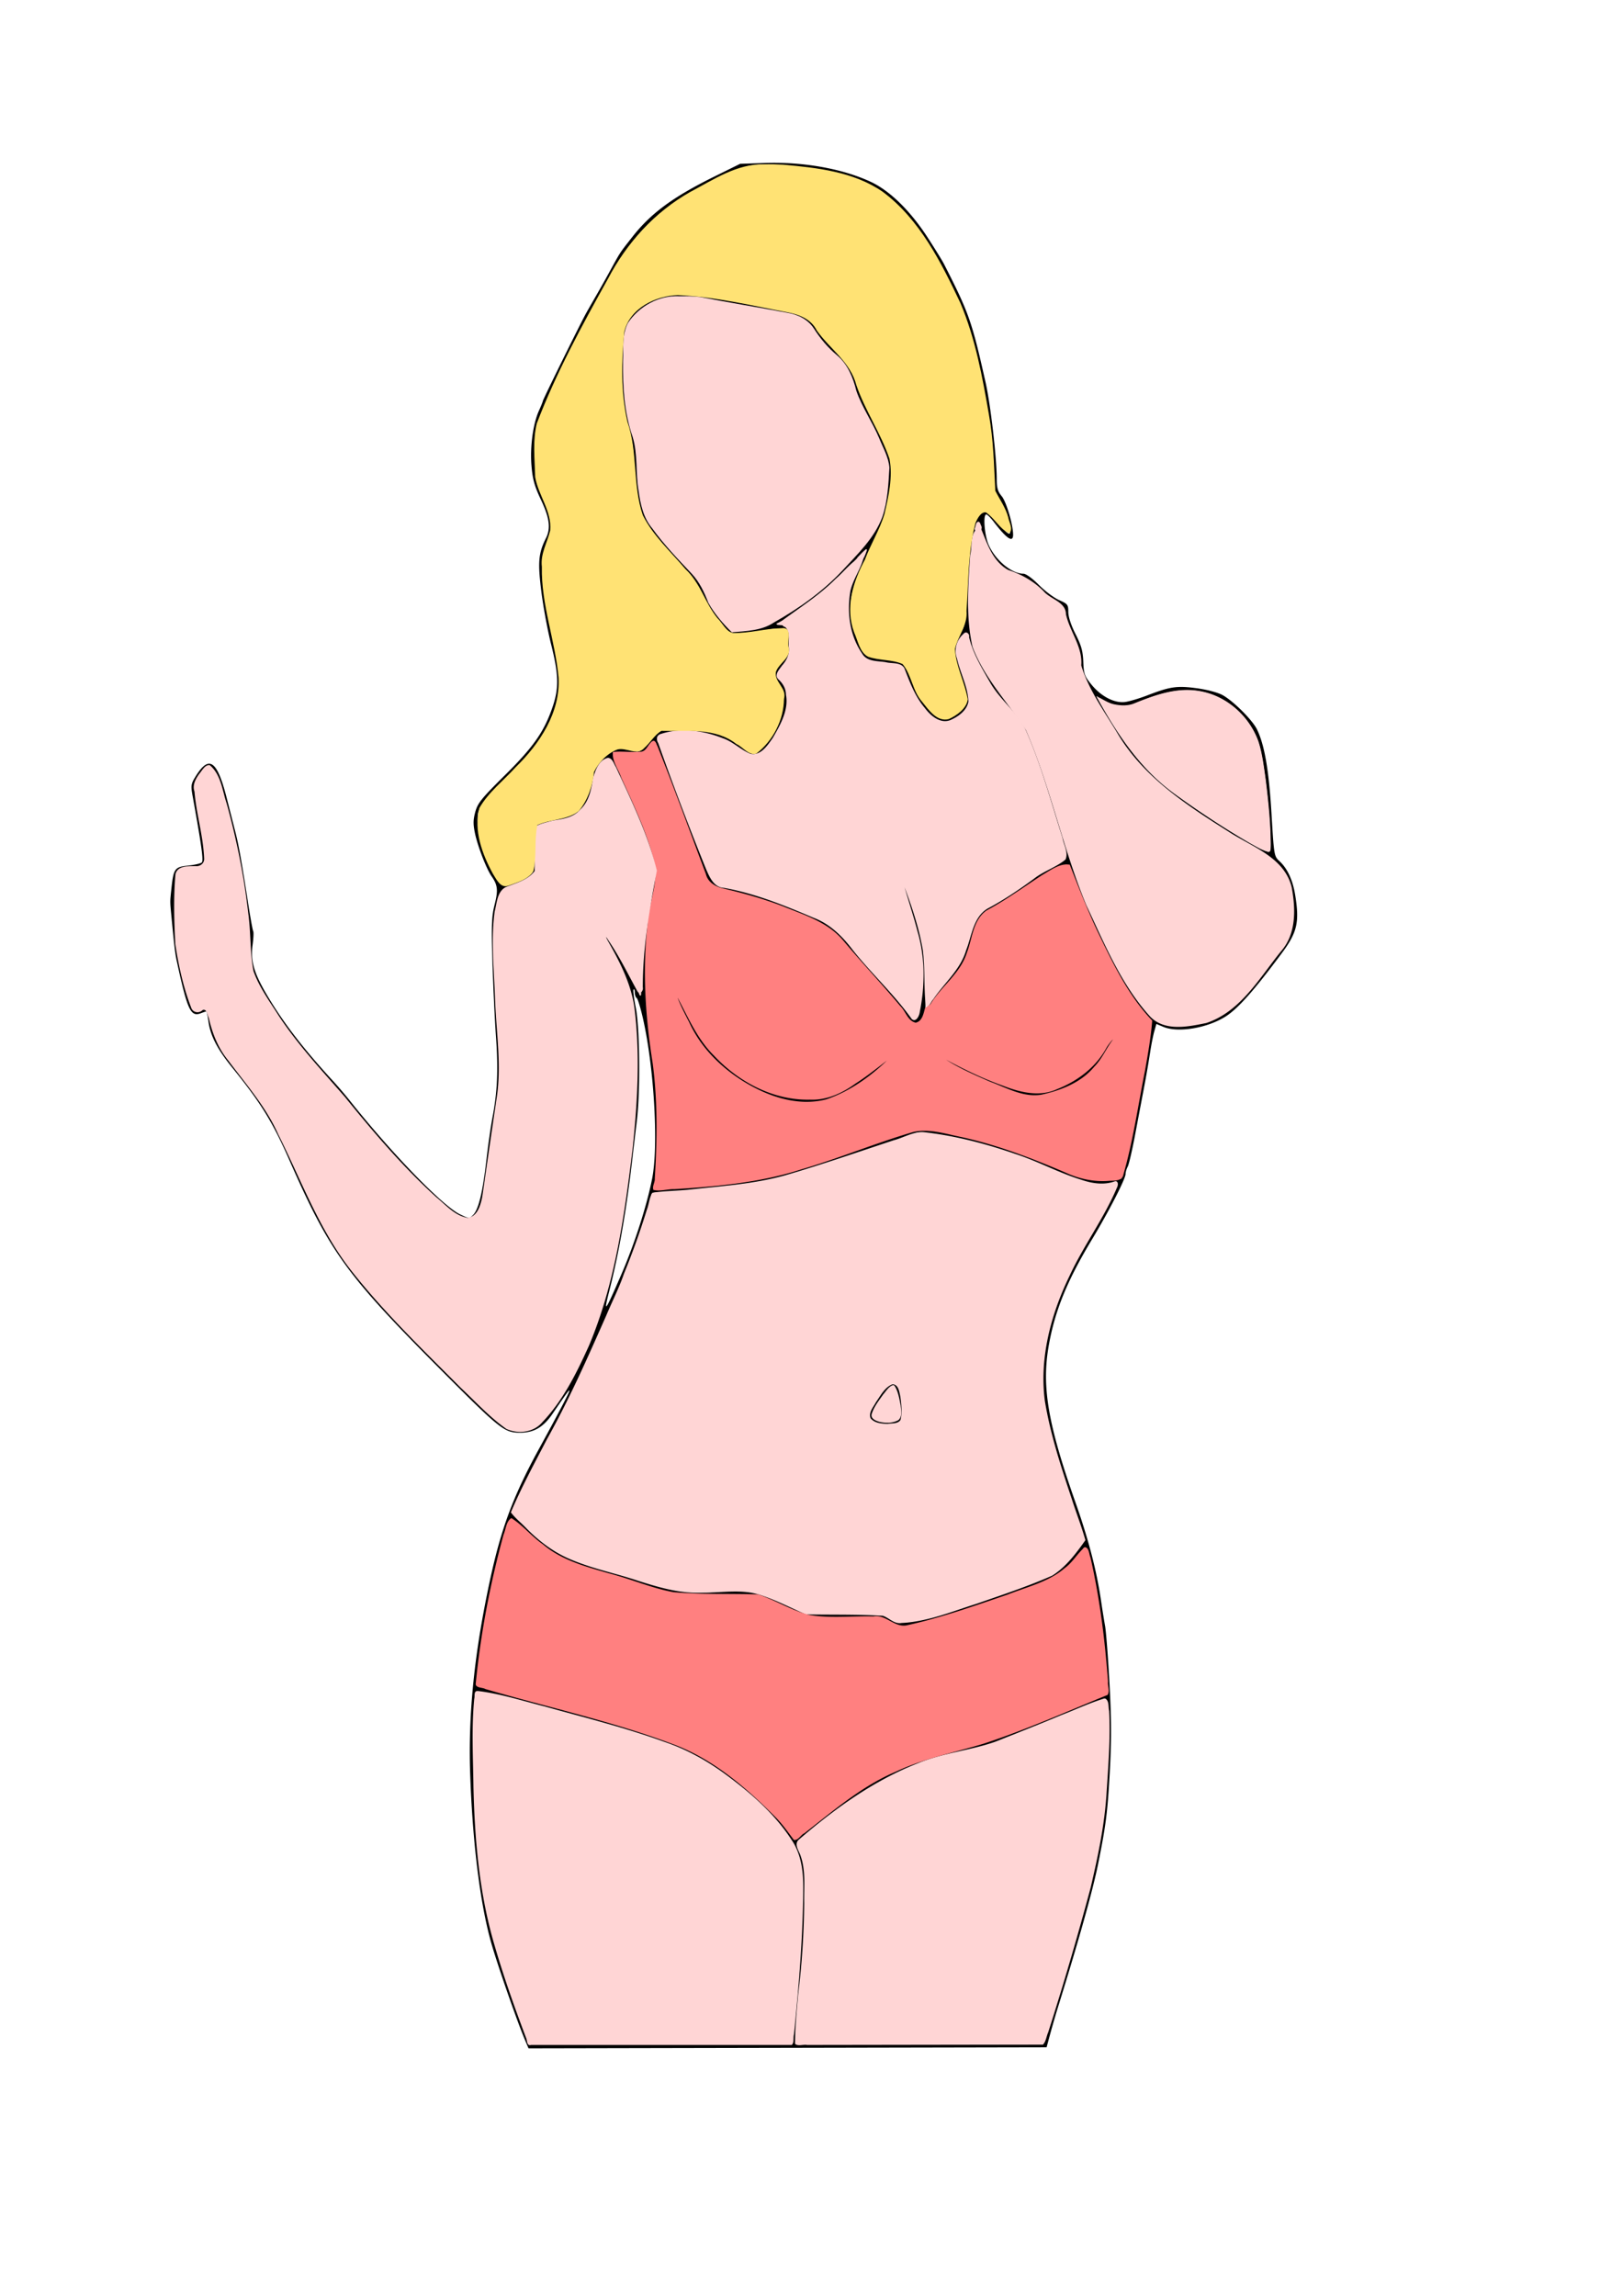
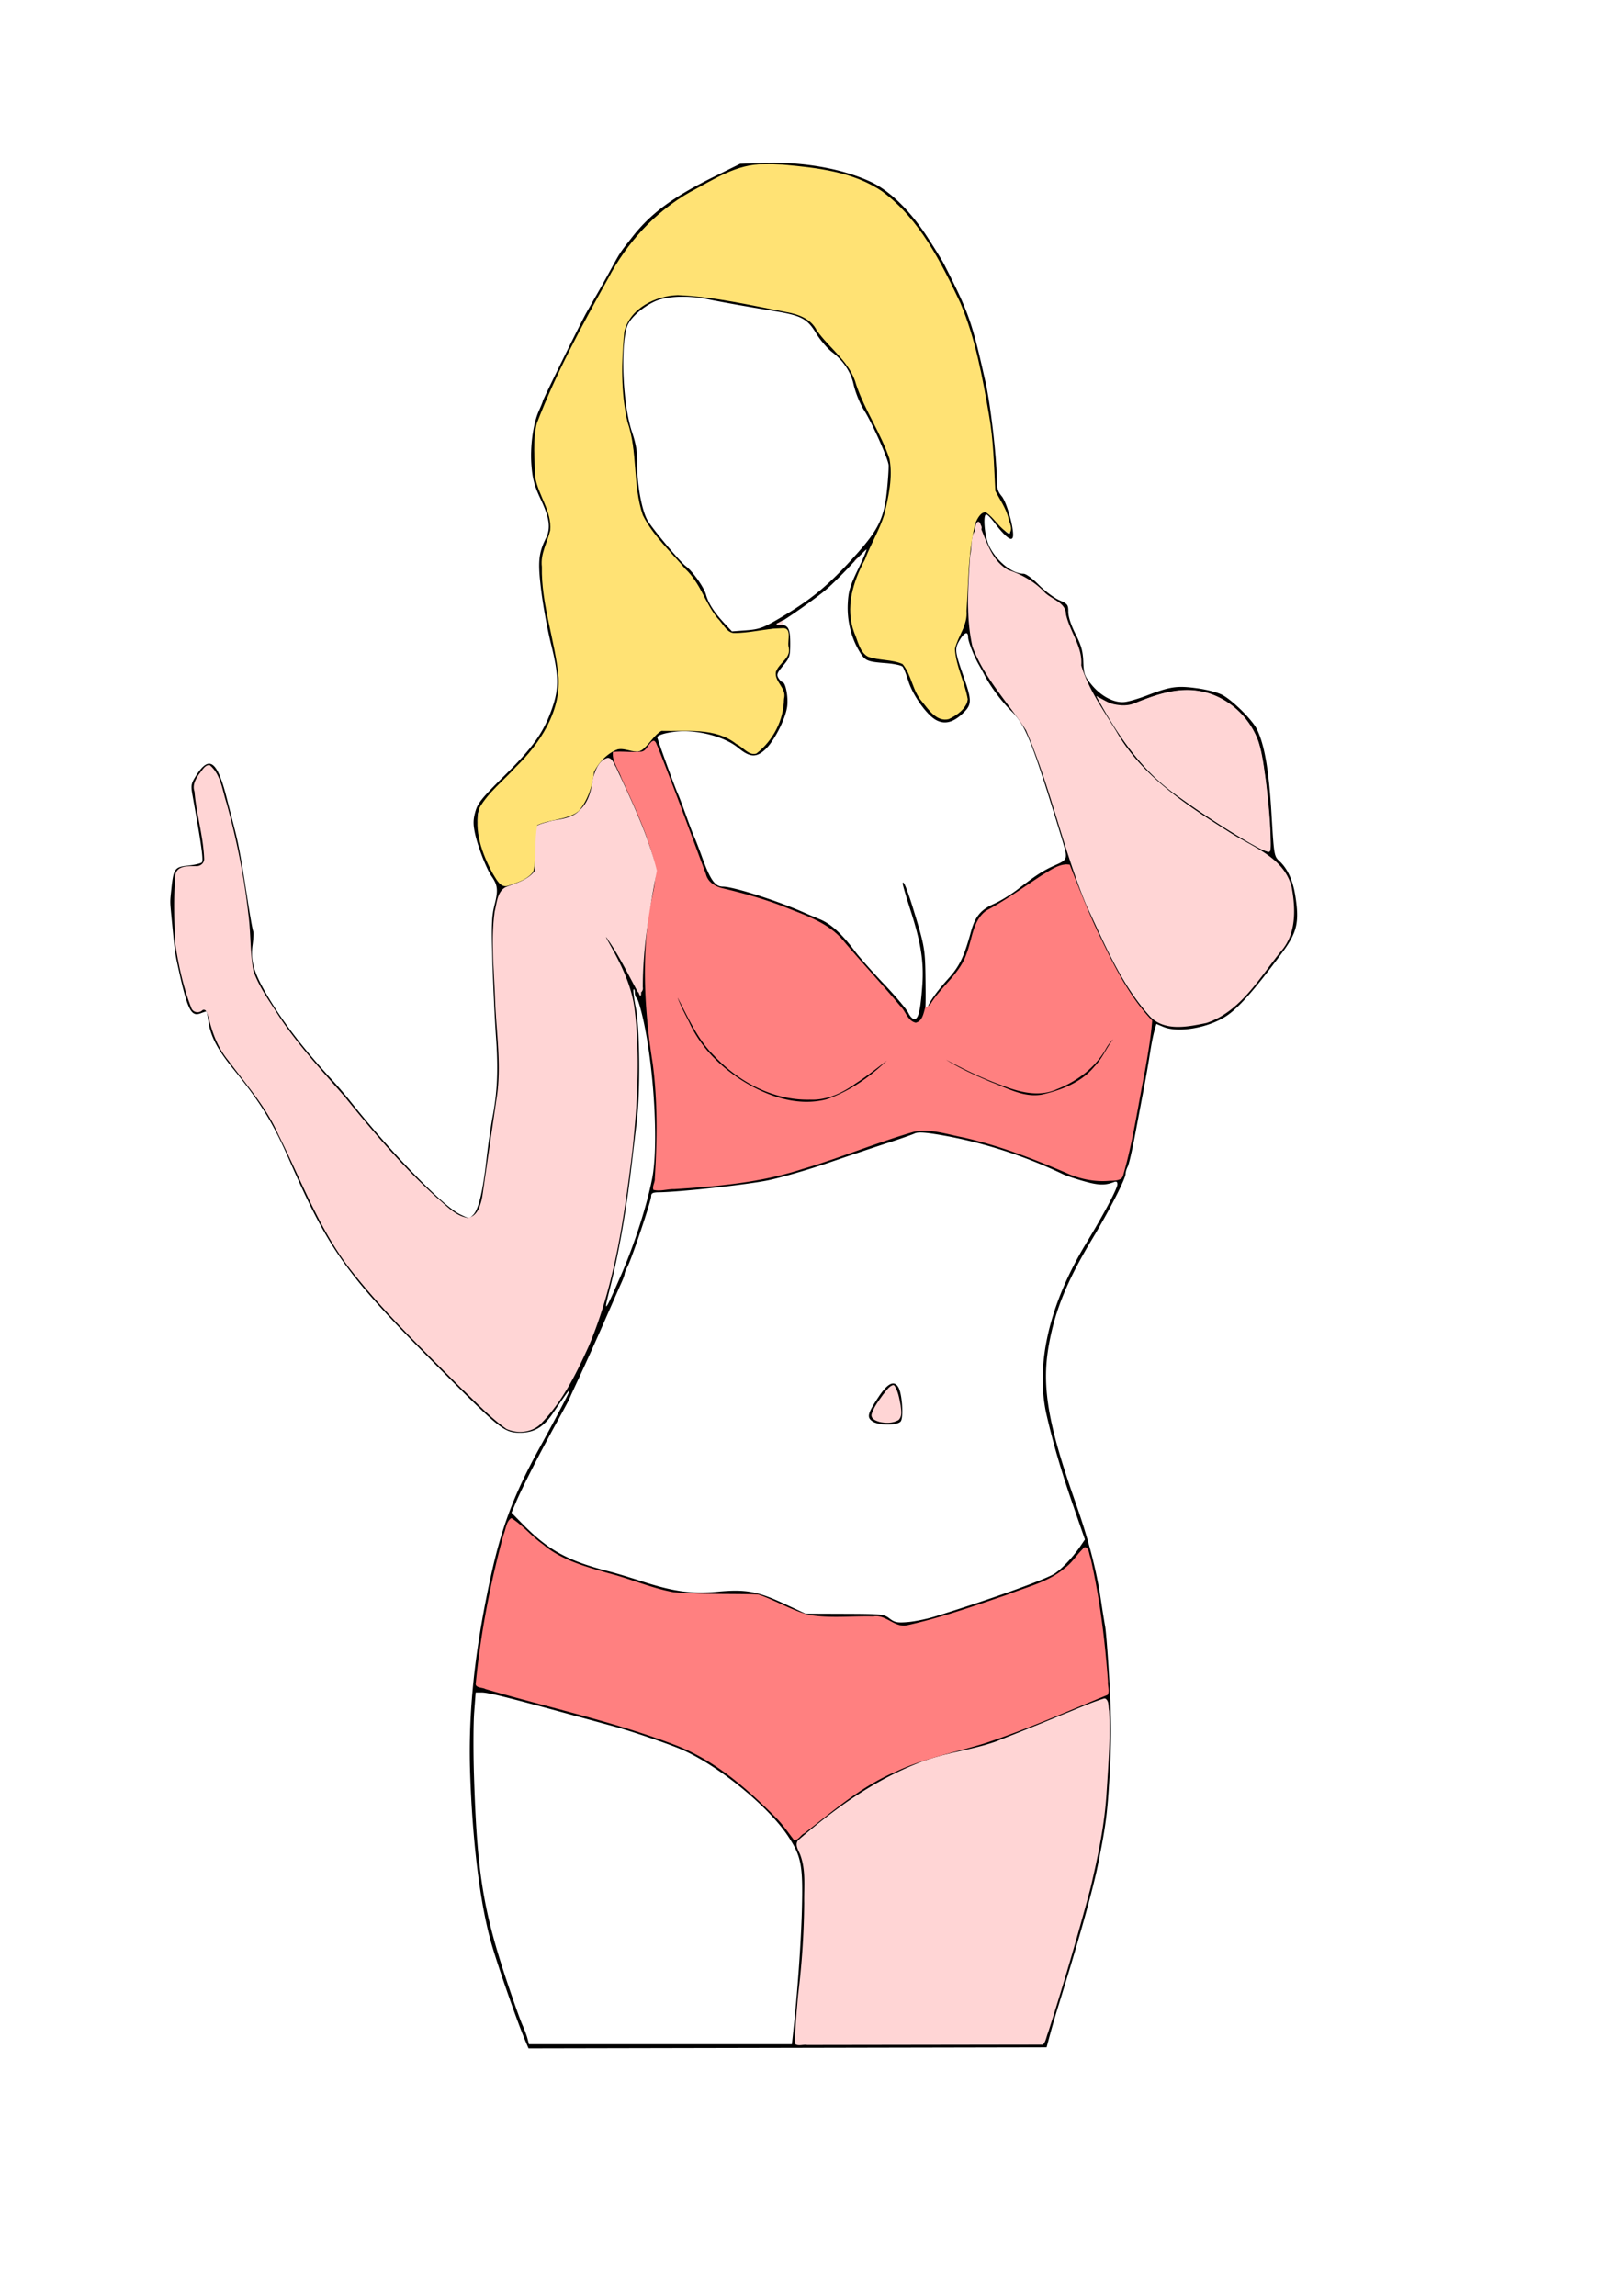
<svg xmlns="http://www.w3.org/2000/svg" width="210mm" height="297mm" viewBox="0 0 210 297">
  <path d="M67.964 263.993c-1.03-2.411-3.648-9.946-4.438-12.767-1.42-5.07-2.395-12.98-2.693-21.828-.26-7.746.549-15.608 2.572-25.003 1.44-6.68 3.012-10.894 6.32-16.933 2.433-4.445 3.947-7.333 3.947-7.534 0-.2-.256.147-2.185 2.976-1.178 1.726-2.404 2.441-4.187 2.441-2.044 0-2.572-.418-10.172-8.042-12.336-12.377-14.443-15.29-19.68-27.203-2.177-4.953-3.696-7.416-7.36-11.935-1.958-2.416-2.861-4.155-3.115-5.998-.1-.73-.223-1.326-.273-1.326-.05 0-.375.108-.724.241-1.31.498-1.725-.402-3.098-6.723-.22-1.01-.314-1.79-.686-5.689-.204-2.135-.204-1.95-.01-3.755.274-2.552.425-2.758 2.16-2.937.834-.086 1.63-.272 1.772-.413.234-.234-.05-2.28-1.186-8.552-.248-1.374-.218-1.59.346-2.514 1.75-2.864 2.801-2.178 4.033 2.633.38 1.488.89 3.48 1.13 4.426.457 1.799.8 3.708 1.673 9.33.289 1.858.583 3.472.654 3.587.071.116.033.917-.084 1.782-.267 1.955.146 3.488 1.634 6.07 2.114 3.67 4.808 7.205 8.774 11.51.603.655 1.57 1.785 2.148 2.512 5.445 6.847 12.033 13.65 14.27 14.737 1.2.583 1.213.583 1.724.07.691-.696 1.24-2.985 1.711-7.133.215-1.892.568-4.361.784-5.488.633-3.298.756-6.15.45-10.426-.157-2.204-.363-6.55-.457-9.657-.146-4.841-.106-5.904.282-7.428.47-1.852.4-2.52-.384-3.646-.68-.975-1.806-3.887-2.16-5.584-.248-1.184-.238-1.744.047-2.778.312-1.128.806-1.738 3.832-4.735 3.748-3.71 5.121-5.695 6.213-8.976.783-2.353.73-4.105-.243-7.957-.44-1.746-1.007-4.808-1.259-6.805-.48-3.814-.382-4.954.598-6.928.636-1.281.463-2.6-.655-4.97-.83-1.76-1.072-2.631-1.217-4.368-.206-2.471.193-5.437.96-7.143.275-.61.5-1.169.5-1.24 0-.182 4.89-10.103 5.623-11.408.327-.583.905-1.595 1.286-2.25a165.2 165.2 0 001.563-2.777c1.668-3.036 1.379-2.59 3.098-4.79 2.405-3.076 5.266-5.183 10.655-7.844l3.307-1.633 3.233-.108c4.972-.167 10.04.741 13.7 2.454 2.447 1.146 5.08 3.723 7.311 7.158.945 1.455 1.901 3.003 2.125 3.44 3.238 6.338 3.622 7.43 5.394 15.345.65 2.902 1.442 9.772 1.442 12.506 0 1.137.135 1.601.639 2.2.595.707 1.478 3.69 1.478 4.992 0 1.078-.84.513-2.528-1.7-.39-.513-.815-.932-.943-.932-.45 0-.228 2.765.317 3.969.899 1.985 2.982 3.704 4.49 3.704.33 0 1.153.596 1.992 1.442.787.793 1.968 1.68 2.623 1.97 1.113.492 1.192.594 1.191 1.534 0 .63.35 1.7.936 2.86.746 1.472.951 2.208 1.004 3.591.061 1.576.162 1.856 1.07 2.963 1.249 1.525 2.977 2.413 4.34 2.232.543-.071 1.82-.45 2.838-.843 2.99-1.151 3.858-1.279 6.4-.94 1.328.176 2.729.545 3.355.883 1.361.733 3.862 3.215 4.457 4.422.985 2 1.552 5.269 1.887 10.88.328 5.49.337 5.543 1.046 6.2 1.02.946 1.709 2.437 2.024 4.38.57 3.51.265 4.827-1.744 7.531-3.555 4.786-5.645 7.142-7.239 8.16-2.368 1.515-6.165 2.153-8.07 1.357l-.91-.38-.275.975c-.15.537-.4 1.81-.552 2.828a143.231 143.231 0 01-.782 4.498c-.277 1.455-.8 4.22-1.163 6.146-.362 1.925-.783 3.733-.935 4.017-.153.285-.277.708-.277.94 0 .635-2.142 4.814-4.325 8.438-3.245 5.386-4.82 9.25-5.617 13.776-.934 5.305-.105 10.167 3.453 20.26 1.691 4.8 2.74 8.827 3.308 12.7.16 1.092.398 2.58.53 3.308.13.728.388 4.082.57 7.454.26 4.788.265 7.342.024 11.665-.284 5.073-.49 6.676-1.504 11.705-.688 3.41-2.458 9.721-5.194 18.521-.294.946-.744 2.494-1 3.44l-.465 1.72-33.515.067-33.516.067-.423-.993zm34.662-1.059c.553-5.025 1.026-11.69 1.133-15.95.142-5.67-.071-6.81-1.758-9.392-2.58-3.949-9.285-9.381-14.006-11.347-1.792-.747-6.485-2.342-8.503-2.892-.8-.217-3.479-.949-5.953-1.625-7.935-2.168-10.405-2.78-11.206-2.78h-.783l-.195 2.579c-.107 1.419-.121 5.02-.03 8.003.379 12.513 1.159 17.453 4.196 26.591.871 2.62 1.802 5.243 2.07 5.83.267.587.567 1.39.666 1.786l.18.718h34.022zm32.759.265c.238-.692.921-2.864 1.517-4.829l1.565-5.16c.478-1.57 1.117-3.822 2.105-7.408.708-2.57 1.52-6.39 2.025-9.525.532-3.308 1.032-12.671.794-14.893-.166-1.552-.217-1.653-.752-1.49-.544.168-4.417 1.739-9.04 3.667-1.163.486-2.414.97-2.777 1.077-.364.107-.781.283-.926.391-.46.342-3.637 1.273-5.424 1.59-5.995 1.063-11.965 4.1-18.654 9.485-3.113 2.507-2.903 2.198-2.299 3.382.317.62.593 1.865.7 3.145.185 2.256-.245 11.46-.65 13.887-.134.8-.325 2.914-.424 4.696l-.18 3.241h31.985zm-27.847-28.943c1.383-1.092 3.33-2.494 4.329-3.114 3.12-1.938 8.38-4.031 11.747-4.676 2.386-.456 6.31-1.808 11.705-4.032l5.821-2.401c1.092-.45 2.032-.82 2.09-.82.225-.002-.239-5.856-.732-9.262-.673-4.642-1.605-9.323-1.923-9.655-.164-.172-.332-.126-.485.132-.902 1.515-2.671 3.162-4.11 3.825-4.314 1.99-17.38 6.227-19.204 6.227-.3 0-1.073-.31-1.72-.688-1.165-.683-1.209-.687-4.942-.507-4.457.215-5.277.067-9.16-1.658l-2.809-1.248-5.291-.012c-5.496-.014-5.904-.073-9.922-1.44-.8-.273-2.348-.751-3.44-1.063-4.314-1.231-4.943-1.435-6.258-2.025-1.663-.746-3.432-2.049-5.447-4.012-.894-.872-1.606-1.376-1.732-1.226-.967 1.152-3.27 11.65-4.12 18.774l-.315 2.645 1.859.563c1.022.31 4.001 1.124 6.62 1.81 2.62.684 5.299 1.406 5.954 1.602a405.2 405.2 0 003.175.93c8.73 2.522 11.197 3.632 15.649 7.045 2.852 2.185 6.504 5.746 7.392 7.207l.527.867 1.115-.9c.612-.496 2.245-1.795 3.627-2.888zm13.362-25.115c6.407-1.969 13.607-4.525 15.346-5.449.88-.467 2.458-2.089 3.473-3.568l.66-.964-1.501-4.328c-1.535-4.422-2.579-7.974-3.45-11.736-1.5-6.48.314-14.363 5.13-22.29 2.254-3.712 4.022-7.048 4.022-7.592 0-.339-.129-.42-.463-.29-1.142.442-1.971.42-3.833-.103-1.097-.308-2.336-.723-2.752-.922-5.035-2.41-10.574-4.18-15.903-5.081-2.023-.342-2.861-.386-3.307-.173-.329.157-1.907.709-3.508 1.227-1.6.518-5.042 1.673-7.647 2.565-2.606.893-6.117 1.91-7.804 2.26-2.708.56-11.4 1.514-14.116 1.547-.792.01-.992.113-.992.512 0 .593-2.488 8-3.047 9.073-.214.41-.39.847-.391.97 0 .124-.17.6-.377 1.06-.206.458-1.234 2.797-2.285 5.199a360.288 360.288 0 01-3.197 7.1c-.707 1.504-1.286 2.77-1.286 2.811 0 .043-.77 1.472-1.71 3.178-2.121 3.845-4.39 8.287-5.18 10.145l-.599 1.406 1.43 1.453c3.367 3.423 5.883 4.792 11.35 6.177.655.166 2.441.706 3.969 1.202 4.266 1.382 6.52 1.694 9.95 1.377 3.621-.335 5.125-.056 8.703 1.613l2.646 1.234 5.052.017c4.812.016 5.088.045 5.82.61.659.507.998.573 2.357.46.873-.072 2.421-.387 3.44-.7zm-8.022-25.274c-.751-.526-.625-1.009.84-3.21 1.176-1.765 2.014-2.137 2.552-1.131.469.875.655 3.893.27 4.357-.457.55-2.87.54-3.662-.016zm3.432-.43c.278-.438.246-1.09-.132-2.7-.168-.717-.444-1.348-.613-1.404-.416-.138-2.798 3.241-2.688 3.813.164.852 2.929 1.085 3.433.29zm-47.225 1.17c2.213-1.194 6.281-8.124 8.295-14.132 1.413-4.215 2.757-10.434 3.59-16.615l.643-4.763c.127-.946.375-4.116.55-7.045.537-9.016-.159-13.954-2.55-18.09-1.379-2.385-2.032-3.733-1.883-3.883.275-.275 3.304 4.6 4.445 7.155l.698 1.563.168-3.939a57 57 0 01.946-8.074l.778-4.135-.502-1.756c-.686-2.4-1.301-3.984-2.988-7.701-2.37-5.226-2.336-5.165-2.86-4.885-.701.376-1.568 1.938-1.568 2.826 0 2.662-2.145 5.102-4.485 5.102-.438 0-1.284.195-1.88.433l-1.085.434.046 2.41c.025 1.326.034 2.625.02 2.887-.04.757-1.284 1.717-2.795 2.156-1.905.554-1.92.58-2.565 4.247-.273 1.554-.062 7.745.565 16.563.26 3.663.14 5.251-.86 11.35-.37 2.256-.751 4.935-.847 5.954-.229 2.439-.55 3.616-1.216 4.463-1.11 1.411-2.69.665-6.582-3.106-4.038-3.913-4.782-4.717-7.746-8.368-3.003-3.7-3.963-4.829-5.742-6.747-3.202-3.455-6.78-8.417-8.51-11.805-.81-1.583-.87-1.889-.952-4.855-.048-1.741-.212-3.885-.365-4.763a206.16 206.16 0 01-.647-4.11c-.203-1.382-.546-3.228-.76-4.1-1.95-7.922-2.324-9.114-3.07-9.789-.43-.39-.517-.359-1.16.405-.381.454-.765 1.11-.853 1.458-.14.558.415 4.29 1.216 8.175.278 1.348.15 2.251-.365 2.59-.162.107-.83.199-1.485.203-2.018.014-1.986-.069-1.978 5.084.005 3.756.112 5.046.598 7.22 1.22 5.447 1.736 6.644 2.567 5.955.71-.59 1.134-.08 1.581 1.897.54 2.388.769 2.78 4.014 6.887 1.436 1.817 2.84 3.708 3.119 4.203 1.145 2.03 2.503 4.782 3.84 7.78 3.45 7.743 5.222 10.694 9.404 15.654 3.395 4.027 16.39 17.036 17.6 17.621 1.177.568 2.546.563 3.616-.015zm11.321-19.767c1.702-3.936 3.27-8.814 3.972-12.352.846-4.265.265-14.357-1.197-20.785-.306-1.344-.665-2.512-.8-2.595-.133-.083-.243-.401-.243-.708 0-.307-.072-.486-.16-.398-.087.088.04 1.143.284 2.344.523 2.586.604 10.786.143 14.621-.16 1.326-.464 3.899-.678 5.718-.72 6.134-1.688 11.607-2.88 16.271-.798 3.126-.58 2.83 1.56-2.116zm11.919-11.517c7.281-.722 9.828-1.395 22.092-5.833 2.846-1.03 4.178-1.38 5.16-1.36 2.988.063 11.503 2.416 15.703 4.34 4.285 1.96 6.202 2.457 8.43 2.18l1.378-.172.436-1.492c.442-1.512.7-2.762 1.702-8.239.307-1.673.683-3.613.837-4.31.154-.698.427-2.422.608-3.831l.328-2.562-.722-.722c-2.084-2.083-5.98-9.198-8.306-15.166-.68-1.746-1.352-3.45-1.492-3.787-.197-.476-.386-.574-.847-.439-1.168.343-2.742 1.27-5.35 3.151-1.458 1.052-3.068 2.07-3.577 2.264-1.843.7-2.181 1.261-3.328 5.514-.424 1.569-1.423 3.146-2.877 4.54-.53.508-1.266 1.44-1.636 2.071-.37.631-.735 1.085-.812 1.009-.236-.237 1.01-2.071 2.589-3.81 1.511-1.666 2.082-2.84 3-6.171.54-1.955 1.268-2.823 3.016-3.596.795-.352 2.171-1.199 3.059-1.883 2.397-1.847 3.286-2.418 4.842-3.106 1.622-.717 1.639-.783.836-3.41-3.82-12.508-4.685-14.697-6.514-16.488-1.271-1.245-2.7-3.161-3.505-4.698a41.052 41.052 0 00-.724-1.323c-.62-1.064-1.386-3.028-1.386-3.557 0-.801-.464-.663-1.06.316-.702 1.15-.673 1.486.402 4.561 1.183 3.387 1.177 3.83-.07 5.011-1.244 1.18-2.383 1.433-3.495.777-1.204-.712-2.94-3.176-3.503-4.974-.27-.863-.607-1.709-.749-1.88-.141-.17-1.12-.377-2.175-.459-2.48-.193-2.697-.293-3.468-1.608-1.04-1.775-1.56-3.956-1.451-6.096.081-1.612.284-2.287 1.35-4.49.689-1.427 1.162-2.554 1.05-2.506-.112.049-1.034.981-2.049 2.073-1.014 1.091-2.426 2.483-3.136 3.094-1.358 1.168-5.575 4.125-6.252 4.385-.245.094-.138.16.278.173 1.058.032 1.31.5 1.31 2.43 0 1.637-.071 1.859-.919 2.873-.79.945-.873 1.171-.598 1.613.177.282.402.513.501.513.417 0 .79 1.932.616 3.193-.221 1.61-1.714 4.508-2.86 5.55-1.159 1.055-1.982.994-3.497-.258-1.506-1.244-4.427-2.135-7.001-2.135-1.583 0-3.44.433-3.44.801 0 .218 2.318 6.586 2.646 7.269.14.29.616 1.54 1.058 2.778.442 1.237.918 2.487 1.058 2.778.14.291.617 1.526 1.059 2.745 1.044 2.877 1.656 3.737 2.66 3.737 1.386 0 7.265 1.888 10.7 3.438.292.13 1.137.49 1.88.797 1.418.587 2.83 1.877 4.516 4.129.557.743 2.246 2.648 3.753 4.233 1.506 1.585 2.93 3.272 3.162 3.75.246.507.59.837.822.793.492-.095.745-1.219.97-4.307.223-3.047-.16-5.53-1.489-9.664-.575-1.79-1.044-3.384-1.041-3.542.009-.643.56.647 1.289 3.02 1.588 5.167 1.619 5.346 1.665 9.735.04 3.824-.004 4.28-.472 4.875-.67.852-1.482.59-2.142-.692-.262-.508-1.612-2.151-2.999-3.651s-3.05-3.382-3.695-4.182c-2.685-3.33-3.06-3.6-7.622-5.461-3.335-1.361-6.838-2.466-8.587-2.708-1.478-.205-2.828-1.026-2.85-1.733-.005-.157-.24-.761-.52-1.343-.282-.582-.516-1.215-.52-1.407-.006-.191-.15-.608-.323-.926-.172-.318-.697-1.65-1.166-2.959-.469-1.31-1.526-4.167-2.349-6.35a390.44 390.44 0 01-1.603-4.3c-.12-.363-.654-.458-.654-.115 0 .118-.253.485-.562.817-.515.553-.707.588-2.35.423-1.107-.111-1.852-.079-1.953.085-.178.286.174 1.166 2.063 5.157.676 1.428 1.39 3.035 1.587 3.572 2.268 6.166 2.3 6.378 1.482 9.707-1.133 4.605-1.284 12.438-.363 18.785l.65 4.498c.35 2.446.377 11.827.038 13.447l-.266 1.276 2.681-.17c1.475-.093 3.753-.275 5.063-.405zm8.844-11.097c-2.36-.616-4.39-1.614-6.438-3.164-2.922-2.212-4.279-3.844-5.858-7.049-1.485-3.015-1.589-3.289-1.237-3.289.113 0 .548.804.966 1.786 1.62 3.802 3.802 6.485 7.14 8.783 4.218 2.901 9.57 3.733 12.904 2.004 1.59-.825 4.137-2.595 5.488-3.816.5-.45 1.035-.817 1.19-.815.444.006-2.171 2.277-4.145 3.6-3.643 2.442-6.227 2.948-10.01 1.96zm30.05-.934c-2.986-1.082-4.636-1.784-6.747-2.872-2.117-1.09-2.73-1.498-2.54-1.687.064-.065.951.368 1.97.963 1.019.595 1.933 1.082 2.03 1.082.099 0 .555.172 1.013.38 4.248 1.939 6.922 2.555 8.699 2.005 3.197-.989 5.763-2.854 7.07-5.14.81-1.415 1.601-2.308 1.601-1.807 0 .145-.174.409-.386.585-.213.177-.468.578-.567.892-.194.613-1.75 2.644-2.619 3.418-1.296 1.155-4.503 2.527-6.35 2.717-1.003.103-1.77-.026-3.175-.536zm25.796-9.43c.8-.368 2.122-1.28 2.936-2.025 1.7-1.557 6.174-7.348 6.89-8.918.664-1.458.646-4.344-.041-6.569-.662-2.144-1.764-3.191-5.315-5.052-4.314-2.26-11.835-7.586-13.466-9.535-.363-.435-.86-.993-1.103-1.24-.772-.784-3.594-5.12-5.514-8.47-1.554-2.712-1.828-3.371-1.697-4.07.199-1.061-.48-3.374-1.365-4.651-.474-.684-.653-1.245-.593-1.857.08-.807-.016-.932-1.195-1.574-.704-.383-1.868-1.294-2.587-2.024-.95-.965-1.575-1.37-2.291-1.486-2.21-.358-3.938-2.346-4.574-5.264-.182-.837-.415-1.522-.517-1.522-.265 0-.755 2.818-1.081 6.218-.389 4.047-.16 8.082.562 9.922.95 2.42 3.373 6.277 4.904 7.808.795.795 1.73 2.071 2.08 2.838.747 1.64 3.505 9.837 4.519 13.431 1.004 3.558 2.163 6.973 3.097 9.128.94 2.168 4.024 8.497 4.508 9.252l1.44 2.249c1.22 1.904 2.443 3.19 3.656 3.844 1.236.665 4.868.433 6.747-.433zM67.398 113.84c.697-.295 1.385-.755 1.529-1.024.143-.268.228-1.676.188-3.128-.058-2.067.012-2.726.323-3.035.218-.217 1.29-.533 2.381-.701 1.092-.169 2.282-.519 2.646-.778.966-.69 2.117-3.133 2.117-4.496 0-1.023.143-1.282 1.415-2.553 1.529-1.53 2.127-1.7 3.818-1.088.902.326.91.322 2.178-1.125l1.273-1.451 2.807-.09c3.552-.115 5.807.49 7.722 2.072.705.583 1.48 1.06 1.72 1.06.633 0 2.31-1.963 3.042-3.563.346-.757.704-2.085.795-2.95.15-1.435.103-1.645-.529-2.397-.944-1.121-.88-1.86.246-2.893.91-.832.937-.913.86-2.532l-.08-1.672-.925-.136c-.51-.075-1.403.026-1.985.223-.582.197-1.817.378-2.743.4l-1.686.042-1.49-1.618c-1.057-1.149-1.642-2.07-2.015-3.175-.415-1.229-.948-2.003-2.532-3.673-2.437-2.57-4.617-5.2-5.124-6.178-.746-1.444-1.248-4.144-1.33-7.159-.064-2.343-.213-3.392-.633-4.44-.996-2.486-1.425-8.795-.841-12.359.324-1.979 1.063-3.052 2.83-4.109 2.096-1.253 3.75-1.516 7.024-1.116 1.496.183 3.136.433 3.645.555.51.122 2.831.553 5.16.958 4.802.835 5.535 1.175 6.654 3.091.406.695 1.462 1.903 2.346 2.684 1.606 1.42 1.966 2.026 2.92 4.922.264.8.894 2.229 1.399 3.175 2.897 5.425 3.024 5.76 2.885 7.609-.28 3.724-.78 5.947-1.683 7.49-.492.839-.895 1.682-.895 1.873 0 .19-.539 1.421-1.197 2.734-1.544 3.077-1.858 4.768-1.346 7.227.406 1.947 1.167 3.695 1.86 4.27.227.188 1.218.397 2.202.464 2.552.173 2.894.406 3.506 2.389.886 2.866 2.987 5.366 4.509 5.366.524 0 1.1-.321 1.844-1.029 1.244-1.182 1.247-1.05-.138-4.966-.963-2.724-.946-3.383.13-5 .695-1.045.719-1.21.893-6.235.188-5.433.673-8.173 1.635-9.237.706-.78 1.033-.653 2.242.869 1.47 1.848 1.89 2.081 1.692.937-.307-1.775-1.014-3.533-1.643-4.083-.565-.494-.626-.714-.48-1.72.342-2.352-.68-10.356-1.972-15.44-1.494-5.882-1.82-6.853-3.27-9.748-4.372-8.73-7.942-12.739-12.716-14.281-2.808-.908-6.478-1.547-9.717-1.693-3.04-.136-3.54-.093-5.147.45-.978.33-2.797 1.137-4.04 1.793-6.61 3.482-9.5 6.296-12.978 12.63-.48.873-1.41 2.54-2.068 3.704-2.376 4.202-6.046 11.883-6.933 14.507-.504 1.493-.567 2.14-.47 4.853.106 2.99.157 3.224 1.137 5.244 1.156 2.38 1.319 3.926.566 5.364-1.283 2.452-.993 5.972 1.303 15.805.512 2.196.256 4.638-.735 7.012-1.202 2.88-2.579 4.732-5.577 7.505-1.429 1.322-2.957 2.942-3.394 3.6-.726 1.092-.787 1.35-.683 2.918.14 2.12 1.023 4.708 2.238 6.556 1.014 1.54.932 1.528 3.315.52zm96.92-6.745c-.261-4.547-.918-9.408-1.5-11.102-1.015-2.947-3.535-5.396-6.468-6.286-2.68-.813-5.446-.433-9.489 1.305-1.205.518-2.737.362-4.089-.417l-.881-.508.869 1.526c2.738 4.807 5.564 8.27 8.666 10.62 4.236 3.212 11.699 7.88 12.703 7.946.302.02.335-.52.188-3.084zm-63.924-26.839c4.505-2.602 6.796-4.487 10.482-8.623 2.765-3.104 3.502-4.622 3.863-7.962.151-1.402.26-2.965.242-3.474-.027-.764-2.138-5.495-3.188-7.144-.528-.829-1.116-2.29-1.361-3.384-.349-1.552-1.34-3.039-2.717-4.078-.635-.478-1.594-1.6-2.13-2.492-1.132-1.881-1.922-2.294-5.519-2.878-3.184-.518-6.719-1.147-8.535-1.52-2.548-.525-5.335-.4-6.838.305-1.683.789-3.255 2.232-3.576 3.283-.856 2.805-.507 10.156.644 13.56.527 1.56.702 2.578.68 3.96-.045 2.706.593 6.25 1.353 7.526.679 1.138 4.229 5.38 4.947 5.91.87.644 2.347 2.729 2.607 3.68.309 1.131 1.051 2.285 2.407 3.738l.95 1.018 1.853-.139c1.564-.117 2.161-.318 3.836-1.286z" />
-   <path d="M87.894 38.32c-2.631-.136-5.217 1.3-6.656 3.473-.775 1.524-.56 3.309-.63 4.962-.032 3.29.156 6.635 1.248 9.768.688 2.224.369 4.647.766 6.942.236 1.723.608 3.516 1.765 4.88 1.528 2.116 3.341 3.998 5.13 5.89.994 1.07 1.617 2.387 2.129 3.737.793 1.43 1.896 2.695 3.046 3.828 1.853-.162 3.842-.197 5.45-1.272 3.242-1.831 6.317-4.003 8.87-6.733 1.944-2.116 4.146-4.186 5.163-6.942.683-2.036.781-4.212.909-6.339-.106-1.37-.836-2.602-1.34-3.856-.872-2.08-2.196-3.946-2.934-6.082-.425-1.707-1.107-3.439-2.491-4.603-1.192-.982-2.18-2.174-3.008-3.473-.767-1.187-2.102-1.83-3.463-2.043-3.754-.705-7.525-1.31-11.274-2.035-.889-.107-1.786-.103-2.68-.102zM112.049 71.045c-.388.306-.722.685-1.067 1.04-.135.079-.022.293.114.194.122-.045.223-.231.361-.194.078.066.12.292.26.172.194-.326.322-.692.443-1.05.026-.077-.014-.183-.111-.162z" fill="#ffd5d5" />
  <path d="M110.918 72.21c-.042.029-.073.073-.11.108-.076.081-.156.16-.23.244-.016.028.023.054.045.035.107-.081.209-.17.314-.252.019-.021.058-.031.058-.064-.006-.02-.03-.03-.037-.05-.008-.014-.022-.026-.04-.02z" fill="#ffd5d5" />
  <path d="M110.582 72.568c-.016 0-.026.014-.036.025-.01.013-.006.034.01.04.013.008.027 0 .037-.009.01-.008.02-.02.017-.034a.029.029 0 00-.028-.022zM111.619 72.266c-.017.006-.019.026-.02.04-.008.041-.027.079-.04.117-.006.018-.018.034-.017.053.004.019.027.029.042.018.015-.011.019-.03.027-.046.022-.05.046-.099.067-.15.006-.017-.011-.036-.03-.034h-.016l-.013.002z" fill="#a0a0a0" />
  <path d="M101.271 80.247c-.101.05-.195.117-.294.17-.135.08-.273.148-.415.213-.048.021-.102.072-.076.129.043.073.138.077.213.088.176.019.353.022.529.04.047.003.078-.051.056-.091a.664.664 0 01.045-.463c.023-.04-.008-.097-.058-.086z" fill="#ffd5d5" />
-   <path d="M111.453 71.977c-1.304.702-2.23 1.96-3.341 2.923-2.004 2.003-4.391 3.547-6.663 5.207-.432.263-.377.892.135 1.007.72.65.398 1.763.483 2.637.105.915-.322 1.723-.907 2.383-.336.491-1.039 1.193-.435 1.761.572.517.963 1.19.972 1.98.373 2.01-.752 3.925-1.712 5.593-.661.937-1.528 2.311-2.86 2.051-1.292-.508-2.286-1.584-3.624-2.026-2.505-.992-5.404-1.408-8.002-.542-.547.142-.615.744-.336 1.17a392.59 392.59 0 006.225 16.39c.437.997 1.001 2.285 2.264 2.346 4.062.717 7.896 2.29 11.675 3.897 2.105.8 3.714 2.422 5.04 4.18 2.433 3.057 5.34 5.711 7.606 8.898.582.478.992-.468 1.04-.93.69-3.449.697-7.066-.308-10.457-.492-1.908-1.12-3.783-1.661-5.673.978 2.656 1.9 5.367 2.36 8.167.293 2.384.114 4.803.38 7.187.443.295.669-.575.947-.818 1.42-2.127 3.533-3.839 4.274-6.374.746-1.86.901-4.275 2.792-5.403 2.105-1.122 4.084-2.452 6.003-3.865 1.258-.99 2.857-1.457 4.073-2.484.394-.913-.248-1.912-.403-2.818-1.475-4.645-2.744-9.382-4.715-13.849-1.123-2.412-3.42-3.998-4.69-6.306-1.056-1.84-2.186-3.712-2.675-5.783.104-.449-.4-.846-.724-.427-.897.778-1.269 2.048-.849 3.173.418 1.89 1.424 3.648 1.482 5.601-.213 1.166-1.324 1.945-2.356 2.389-1.304.483-2.542-.577-3.276-1.57-1.276-1.5-1.95-3.35-2.655-5.16-.483-.807-1.629-.556-2.41-.77-1.066-.178-2.443-.034-3.062-1.133-1.622-2.362-1.967-5.326-1.504-8.09.344-1.5 1.318-2.787 1.691-4.26a.228.228 0 00-.274-.202zM119.194 146.451c-1.251.065-2.365.747-3.56 1.06-4.66 1.541-9.307 3.15-14.014 4.528-3.937 1.102-8.043 1.383-12.097 1.82-1.699.205-3.426.177-5.116.444-.397.653-.436 1.491-.716 2.207a98.637 98.637 0 01-2.959 8.272c-.628 1.838-1.527 3.583-2.278 5.376-2.394 5.42-4.784 10.844-7.677 16.019-1.62 3.122-3.306 6.22-4.673 9.466.547.757 1.356 1.374 2.009 2.072 1.674 1.7 3.612 3.161 5.834 4.066 2.809 1.187 5.82 1.775 8.704 2.748 2.682.848 5.445 1.669 8.29 1.501 2.521.03 5.116-.506 7.552.347 1.989.65 3.861 1.636 5.778 2.472 3.318.062 6.65-.021 9.96.178.826.279 1.469 1.103 2.422.932 3.389-.164 6.561-1.501 9.76-2.505 3.266-1.14 6.563-2.22 9.73-3.62 1.793-1.13 3.09-2.878 4.297-4.586-.5-1.788-1.196-3.558-1.764-5.341-1.391-4.161-2.775-8.356-3.484-12.694-.716-5.536.774-11.156 3.183-16.132 1.82-3.94 4.467-7.457 6.156-11.465.155-.27.194-.889-.274-.8-1.404.526-2.967.283-4.355-.2-2.923-.898-5.616-2.395-8.525-3.336-3.865-1.335-7.858-2.385-11.93-2.825a4.678 4.678 0 00-.253-.004zm-3.608 32.633c.714.127.778 1.054.913 1.618.125.982.265 2.014.016 2.988-.346.537-1.12.416-1.66.507-.765-.019-1.702-.082-2.21-.73-.288-.74.363-1.437.684-2.052.595-.835 1.098-1.887 2.087-2.313a.598.598 0 01.17-.018zM61.76 218.763c-.492.004-.293.687-.398.997-.366 3.815-.147 7.654-.101 11.478.169 6.872.768 13.793 2.726 20.412 1.18 4.07 2.603 8.067 4.101 12.03.151.35.058 1.024.627.872h33.727c.344-.302.165-.945.294-1.382.63-6.265 1.154-12.552 1.196-18.85.02-2.166-.245-4.434-1.488-6.27-2.186-3.395-5.292-6.088-8.512-8.47-2.423-1.792-5.082-3.27-7.943-4.235-5.075-1.847-10.327-3.14-15.523-4.592-2.844-.714-5.656-1.635-8.575-1.988-.043-.003-.087-.002-.13-.002z" fill="#ffd5d5" />
  <path d="M142.862 219.728c-1.881.58-3.68 1.426-5.517 2.138-2.849 1.191-5.72 2.328-8.59 3.462-3.286 1.145-6.813 1.443-10.038 2.793-5.705 2.244-10.736 5.88-15.351 9.858-.619.535-.085 1.345.154 1.913.777 2.009.496 4.198.534 6.305a103.081 103.081 0 01-.787 11.853c-.184 2.11-.391 4.223-.399 6.343.35.367 1.072.056 1.562.157l30.515-.045c.395-.387.448-1.074.68-1.59a409.621 409.621 0 005.501-18.746c.95-4.07 1.82-8.182 2.062-12.365.226-3.484.504-6.982.324-10.473-.128-.508.025-1.242-.461-1.578a.433.433 0 00-.189-.025z" fill="#ffd5d5" />
  <path d="M84.536 95.828c-.715.299-.825 1.48-1.75 1.416-1.14.112-2.347-.097-3.477.039-.152 1.178.7 2.218 1.063 3.292 1.663 3.678 3.452 7.354 4.363 11.305.367 2.558-.784 5.003-.933 7.547-.708 6.058-.299 12.183.658 18.189.64 4.903.567 9.888.264 14.818.048.503-.36 1.031-.18 1.494.865.229 1.822-.118 2.718-.09 5.558-.353 11.165-.851 16.491-2.581 4.88-1.432 9.586-3.408 14.46-4.828 2.107-.454 4.229.29 6.284.69 4.61 1.017 9.026 2.716 13.36 4.57 1.796.83 3.771 1.25 5.751 1.063.66-.02 1.62.028 1.757-.83 1.262-4.4 1.893-8.95 2.792-13.433.377-2.14.763-4.315.925-6.465-3.173-3.328-5.17-7.587-7.144-11.692-1.29-2.77-2.406-5.618-3.518-8.465-1.274-.237-2.471.701-3.543 1.316-2.402 1.554-4.715 3.252-7.24 4.606-1.767 1.246-1.824 3.636-2.546 5.49-.823 2.595-3.181 4.234-4.595 6.449-.168.359-.514.447-.788.636-.213.713-.352 1.754-1.228 1.935-1.046-.224-1.292-1.501-2.007-2.168-2.406-2.886-4.982-5.623-7.4-8.498-1.959-2.324-4.96-3.253-7.68-4.355-2.597-1.013-5.288-1.747-7.995-2.39-.93-.246-1.823-.811-2.06-1.81-2.07-5.518-4.074-11.063-6.263-16.535-.157-.223-.198-.708-.54-.715zm3.198 33.337c1.354 2.577 2.54 5.323 4.65 7.399 3.188 3.408 7.678 5.808 12.427 5.695 2.148.095 4.155-.834 5.86-2.064 1.423-.91 2.743-1.962 4.08-2.987-2.24 2.153-4.88 4.003-7.842 5.013-3.698.961-7.566-.389-10.71-2.332-2.978-1.847-5.548-4.422-7.016-7.633-.528-1.043-1.09-2.076-1.503-3.173zm56.288 5.298c-.884 1.122-1.407 2.493-2.428 3.523-1.693 2.058-4.322 3.072-6.861 3.628-2.331.38-4.47-.89-6.59-1.666-1.953-.855-3.93-1.704-5.732-2.858 2.368 1.272 4.788 2.45 7.325 3.352 2.202.864 4.75 1.507 7.014.467 2.67-1.04 5.081-2.862 6.452-5.42.22-.348.593-.855.82-1.026zM66.123 196.412c-.641.454-.667 1.431-.967 2.113-1.731 6.333-2.975 12.814-3.606 19.35.081.52.891.406 1.264.631 8.177 2.401 16.56 4.19 24.531 7.232 5.01 1.92 9.16 5.494 12.892 9.24.931.907 1.677 1.98 2.454 3.007.558.214.91-.625 1.376-.816 3.765-2.916 7.431-6.116 11.862-7.983 3.637-1.715 7.588-2.464 11.408-3.633 5.435-1.793 10.675-4.12 15.967-6.286.326-.467-.01-1.19.06-1.742-.399-5.387-1.064-10.773-2.269-16.042-.193-.418-.166-1.283-.74-1.332-.951.81-1.563 1.967-2.594 2.711-2.1 1.805-4.888 2.424-7.402 3.428-4.256 1.444-8.508 2.964-12.9 3.94-1.653.453-2.816-1.432-4.45-1.12-2.75-.072-5.551.263-8.261-.18-2.322-.594-4.398-1.911-6.649-2.667-3.649-.119-7.367.036-10.973-.294-2.86-.529-5.542-1.724-8.36-2.443-2.988-.86-6.11-1.69-8.524-3.75-1.437-1.004-2.56-2.42-4.032-3.36a.237.237 0 00-.087-.004z" fill="#ff8080" />
  <path d="M115.536 179.185c-.568.193-.884.785-1.266 1.212-.571.813-1.222 1.625-1.5 2.593-.088.572.589.825 1.028.952.81.178 1.739.19 2.47-.244.505-.483.33-1.283.266-1.9-.169-.854-.309-1.76-.777-2.509-.055-.063-.134-.111-.221-.104zM78.648 98.039c-1.169.267-1.62 1.622-1.928 2.648-.201 1.455-.519 3-1.65 4.053-.895 1.034-2.268 1.212-3.534 1.41-.793.22-1.664.382-2.347.83-.045 1.899-.007 3.806-.02 5.707-.929 1.219-2.477 1.546-3.808 2.111-1.049.633-1.07 2.034-1.352 3.1-.52 3.771-.074 7.592.045 11.376.158 4.355.889 8.718.166 13.046-.617 4.159-1.218 8.352-1.82 12.49-.209 1.083-.636 2.635-1.944 2.729-1.644-.301-2.764-1.66-4.011-2.671-4.337-3.941-8.147-8.426-11.832-12.976-2.966-3.407-6.074-6.731-8.559-10.508-1.176-1.859-2.52-3.675-3.256-5.763-.464-2.43-.327-4.972-.67-7.438-.543-4.819-1.51-9.578-2.802-14.25-.562-1.688-.734-3.73-2.18-4.947-.625-.106-1.016.737-1.397 1.164-.46.673-.876 1.418-.584 2.254.234 2.884 1.125 5.718 1.245 8.586.08.644-.467 1.115-1.088 1.055-.914.022-2.314-.113-2.616 1.026-.27 3.003-.176 6.04-.025 9.049.415 2.782 1.031 5.563 2.041 8.193.196.684 1.014.84 1.498.353.536-.227.63.708.795 1.02.456 1.998 1.221 3.944 2.544 5.535 2.297 3.081 4.877 5.994 6.447 9.538 3.044 6.058 5.39 12.576 9.69 17.925 4.238 5.328 9.163 10.055 13.953 14.875 1.923 1.803 3.72 3.784 5.885 5.303 1.525.68 3.508.457 4.628-.865 2.698-2.823 4.455-6.392 6.047-9.918 3.367-7.98 4.556-16.649 5.616-25.18.644-6.034 1.024-12.155.306-18.2-.363-3.2-1.84-6.103-3.407-8.863-.374-.675-.435-.876.038-.125 1.419 2.08 2.516 4.345 3.72 6.54.337.536.798-.115.69-.53-.005-5.078.87-10.108 1.821-15.093-1.151-4.671-3.276-9.022-5.285-13.373-.27-.41-.455-1.204-1.06-1.216zM126.555 68.31c-1.112.68-.718 2.408-1.028 3.516-.263 3.928-.57 7.97.301 11.84 1.528 4.069 4.599 7.217 6.923 10.801 3.166 7.324 4.744 15.239 7.797 22.61 2.367 5.007 4.513 10.315 8.289 14.456 1.908 1.935 4.888 1.292 7.254.81 4.426-1.468 6.875-5.841 9.65-9.268 2.007-2.265 1.906-5.483 1.395-8.273-.948-3.942-5.218-5.269-8.233-7.258-5.45-3.44-11.11-7.136-14.416-12.862-1.674-2.768-3.648-5.49-4.583-8.605.2-2.397-1.494-4.383-1.979-6.616-.016-1.61-2.036-1.936-2.908-2.996-1.284-1.29-2.861-2.172-4.57-2.734-1.979-1.102-2.698-3.368-3.493-5.304a.474.474 0 00-.399-.117z" fill="#ffd5d5" />
  <path d="M126.578 67.488c-.321.081-.316.509-.418.764-.101.158-.048.465.193.382.146-.08.274-.224.456-.137.293.016.226-.338.136-.506-.09-.17-.133-.489-.367-.503zM153.526 89.26c-2.345.021-4.574.855-6.722 1.715-.847.366-1.81.318-2.69.13-.765-.168-1.403-.65-2.107-.958-.156.094.097.297.119.422 1.753 3.163 3.717 6.246 6.199 8.893a25.887 25.887 0 003.948 3.452c3.06 2.204 6.215 4.28 9.474 6.176.77.409 1.52.913 2.376 1.116.314.012.276-.396.29-.61.026-2.932-.289-5.856-.646-8.763-.24-1.644-.423-3.313-.935-4.9-1.167-3.304-4.15-5.959-7.634-6.533a9.424 9.424 0 00-1.672-.14z" fill="#ffd5d5" />
  <path d="M141.894 90.066c-.024.002-.032.031-.017.048.02.036.039.074.064.107.019.016.044 0 .05-.02.01-.02.043-.034.033-.06-.015-.022-.044-.03-.065-.044-.021-.01-.041-.028-.065-.031z" fill="#f4d7d7" />
-   <path d="M98.879 21.257c-3.539-.087-6.583 2.003-9.588 3.584-4.563 2.583-8.213 6.599-10.629 11.23-3.38 6.074-6.73 12.212-9.21 18.717-.543 2.261-.264 4.632-.205 6.934.403 2.36 2.176 4.444 1.944 6.898-.374 1.566-1.286 3.026-1.08 4.7-.1 4.888 1.73 9.542 2.162 14.34.249 4.504-2.448 8.565-5.545 11.584-1.573 1.735-3.518 3.23-4.695 5.274-.785 2.898.354 5.969 1.735 8.505.453.695.978 1.951 2.034 1.547 1.13-.424 2.558-.784 3.21-1.882.455-1.947.098-4.032.518-5.956 1.704-.771 3.844-.62 5.352-1.806 1.191-1.416 1.788-3.247 1.979-5.058.615-1.262 1.724-2.427 3.054-2.918 1.144-.28 2.514.87 3.439-.174.787-.683 1.368-1.756 2.235-2.224 3.25.088 6.951-.479 9.694 1.704.825.353 1.601 1.554 2.594 1.223 2.149-1.665 3.54-4.331 3.562-7.07.407-1.368-1.27-2.184-1.045-3.484.415-1.224 2.077-1.815 1.626-3.304-.147-.845.526-2.535-.893-2.351-2.1.037-4.129.658-6.253.618-.902-.131-1.39-1.299-2.061-1.945-1.596-1.973-2.208-4.533-4.114-6.314-1.902-2.254-4.217-4.353-5.52-6.974-1.346-3.915-.633-8.192-1.999-12.111-.863-3.791-.777-7.779-.402-11.629.712-3.024 4.025-4.648 6.92-4.734 4.745.195 9.407 1.318 14.065 2.197 1.535.273 3.18.86 3.918 2.374 1.693 2.384 4.353 4.1 5.116 7.054 1.134 3.324 3.178 6.244 4.294 9.558.446 2.38-.117 4.825-.658 7.148-.619 2.048-1.777 3.875-2.517 5.879-1.554 2.842-2.588 6.283-1.388 9.45.477 1.048.685 2.512 1.77 3.108 1.447.528 3.086.336 4.487.96 1.174 1.417 1.265 3.43 2.495 4.836.846 1.036 1.928 2.69 3.479 2.285 1.04-.487 2.292-1.335 2.456-2.562-.375-2.212-1.538-4.277-1.653-6.524.389-1.674 1.66-3.089 1.498-4.9.26-3.79.184-7.673 1.155-11.373.225-.55.693-1.476 1.347-1.388 1.123.743 1.766 2.122 2.984 2.697.631-.45-.002-1.456-.093-2.052-.33-1.252-1.102-2.31-1.67-3.434-.174-3.269-.232-6.56-.816-9.797-.846-4.908-1.752-9.886-3.701-14.494-2.497-5.276-5.254-10.808-10.04-14.382-3.763-2.612-8.503-3.125-12.947-3.519-.8-.045-1.6-.064-2.4-.045z" fill="#ffe274" />
+   <path d="M98.879 21.257c-3.539-.087-6.583 2.003-9.588 3.584-4.563 2.583-8.213 6.599-10.629 11.23-3.38 6.074-6.73 12.212-9.21 18.717-.543 2.261-.264 4.632-.205 6.934.403 2.36 2.176 4.444 1.944 6.898-.374 1.566-1.286 3.026-1.08 4.7-.1 4.888 1.73 9.542 2.162 14.34.249 4.504-2.448 8.565-5.545 11.584-1.573 1.735-3.518 3.23-4.695 5.274-.785 2.898.354 5.969 1.735 8.505.453.695.978 1.951 2.034 1.547 1.13-.424 2.558-.784 3.21-1.882.455-1.947.098-4.032.518-5.956 1.704-.771 3.844-.62 5.352-1.806 1.191-1.416 1.788-3.247 1.979-5.058.615-1.262 1.724-2.427 3.054-2.918 1.144-.28 2.514.87 3.439-.174.787-.683 1.368-1.756 2.235-2.224 3.25.088 6.951-.479 9.694 1.704.825.353 1.601 1.554 2.594 1.223 2.149-1.665 3.54-4.331 3.562-7.07.407-1.368-1.27-2.184-1.045-3.484.415-1.224 2.077-1.815 1.626-3.304-.147-.845.526-2.535-.893-2.351-2.1.037-4.129.658-6.253.618-.902-.131-1.39-1.299-2.061-1.945-1.596-1.973-2.208-4.533-4.114-6.314-1.902-2.254-4.217-4.353-5.52-6.974-1.346-3.915-.633-8.192-1.999-12.111-.863-3.791-.777-7.779-.402-11.629.712-3.024 4.025-4.648 6.92-4.734 4.745.195 9.407 1.318 14.065 2.197 1.535.273 3.18.86 3.918 2.374 1.693 2.384 4.353 4.1 5.116 7.054 1.134 3.324 3.178 6.244 4.294 9.558.446 2.38-.117 4.825-.658 7.148-.619 2.048-1.777 3.875-2.517 5.879-1.554 2.842-2.588 6.283-1.388 9.45.477 1.048.685 2.512 1.77 3.108 1.447.528 3.086.336 4.487.96 1.174 1.417 1.265 3.43 2.495 4.836.846 1.036 1.928 2.69 3.479 2.285 1.04-.487 2.292-1.335 2.456-2.562-.375-2.212-1.538-4.277-1.653-6.524.389-1.674 1.66-3.089 1.498-4.9.26-3.79.184-7.673 1.155-11.373.225-.55.693-1.476 1.347-1.388 1.123.743 1.766 2.122 2.984 2.697.631-.45-.002-1.456-.093-2.052-.33-1.252-1.102-2.31-1.67-3.434-.174-3.269-.232-6.56-.816-9.797-.846-4.908-1.752-9.886-3.701-14.494-2.497-5.276-5.254-10.808-10.04-14.382-3.763-2.612-8.503-3.125-12.947-3.519-.8-.045-1.6-.064-2.4-.045" fill="#ffe274" />
  <path d="M82.856 128.354c-.072.028-.193-.002-.205.104.028.104.079.203.128.298.044.077.165.042.165-.045.01-.102.034-.212.004-.312a.088.088 0 00-.092-.045z" fill="#ffd5d5" />
</svg>